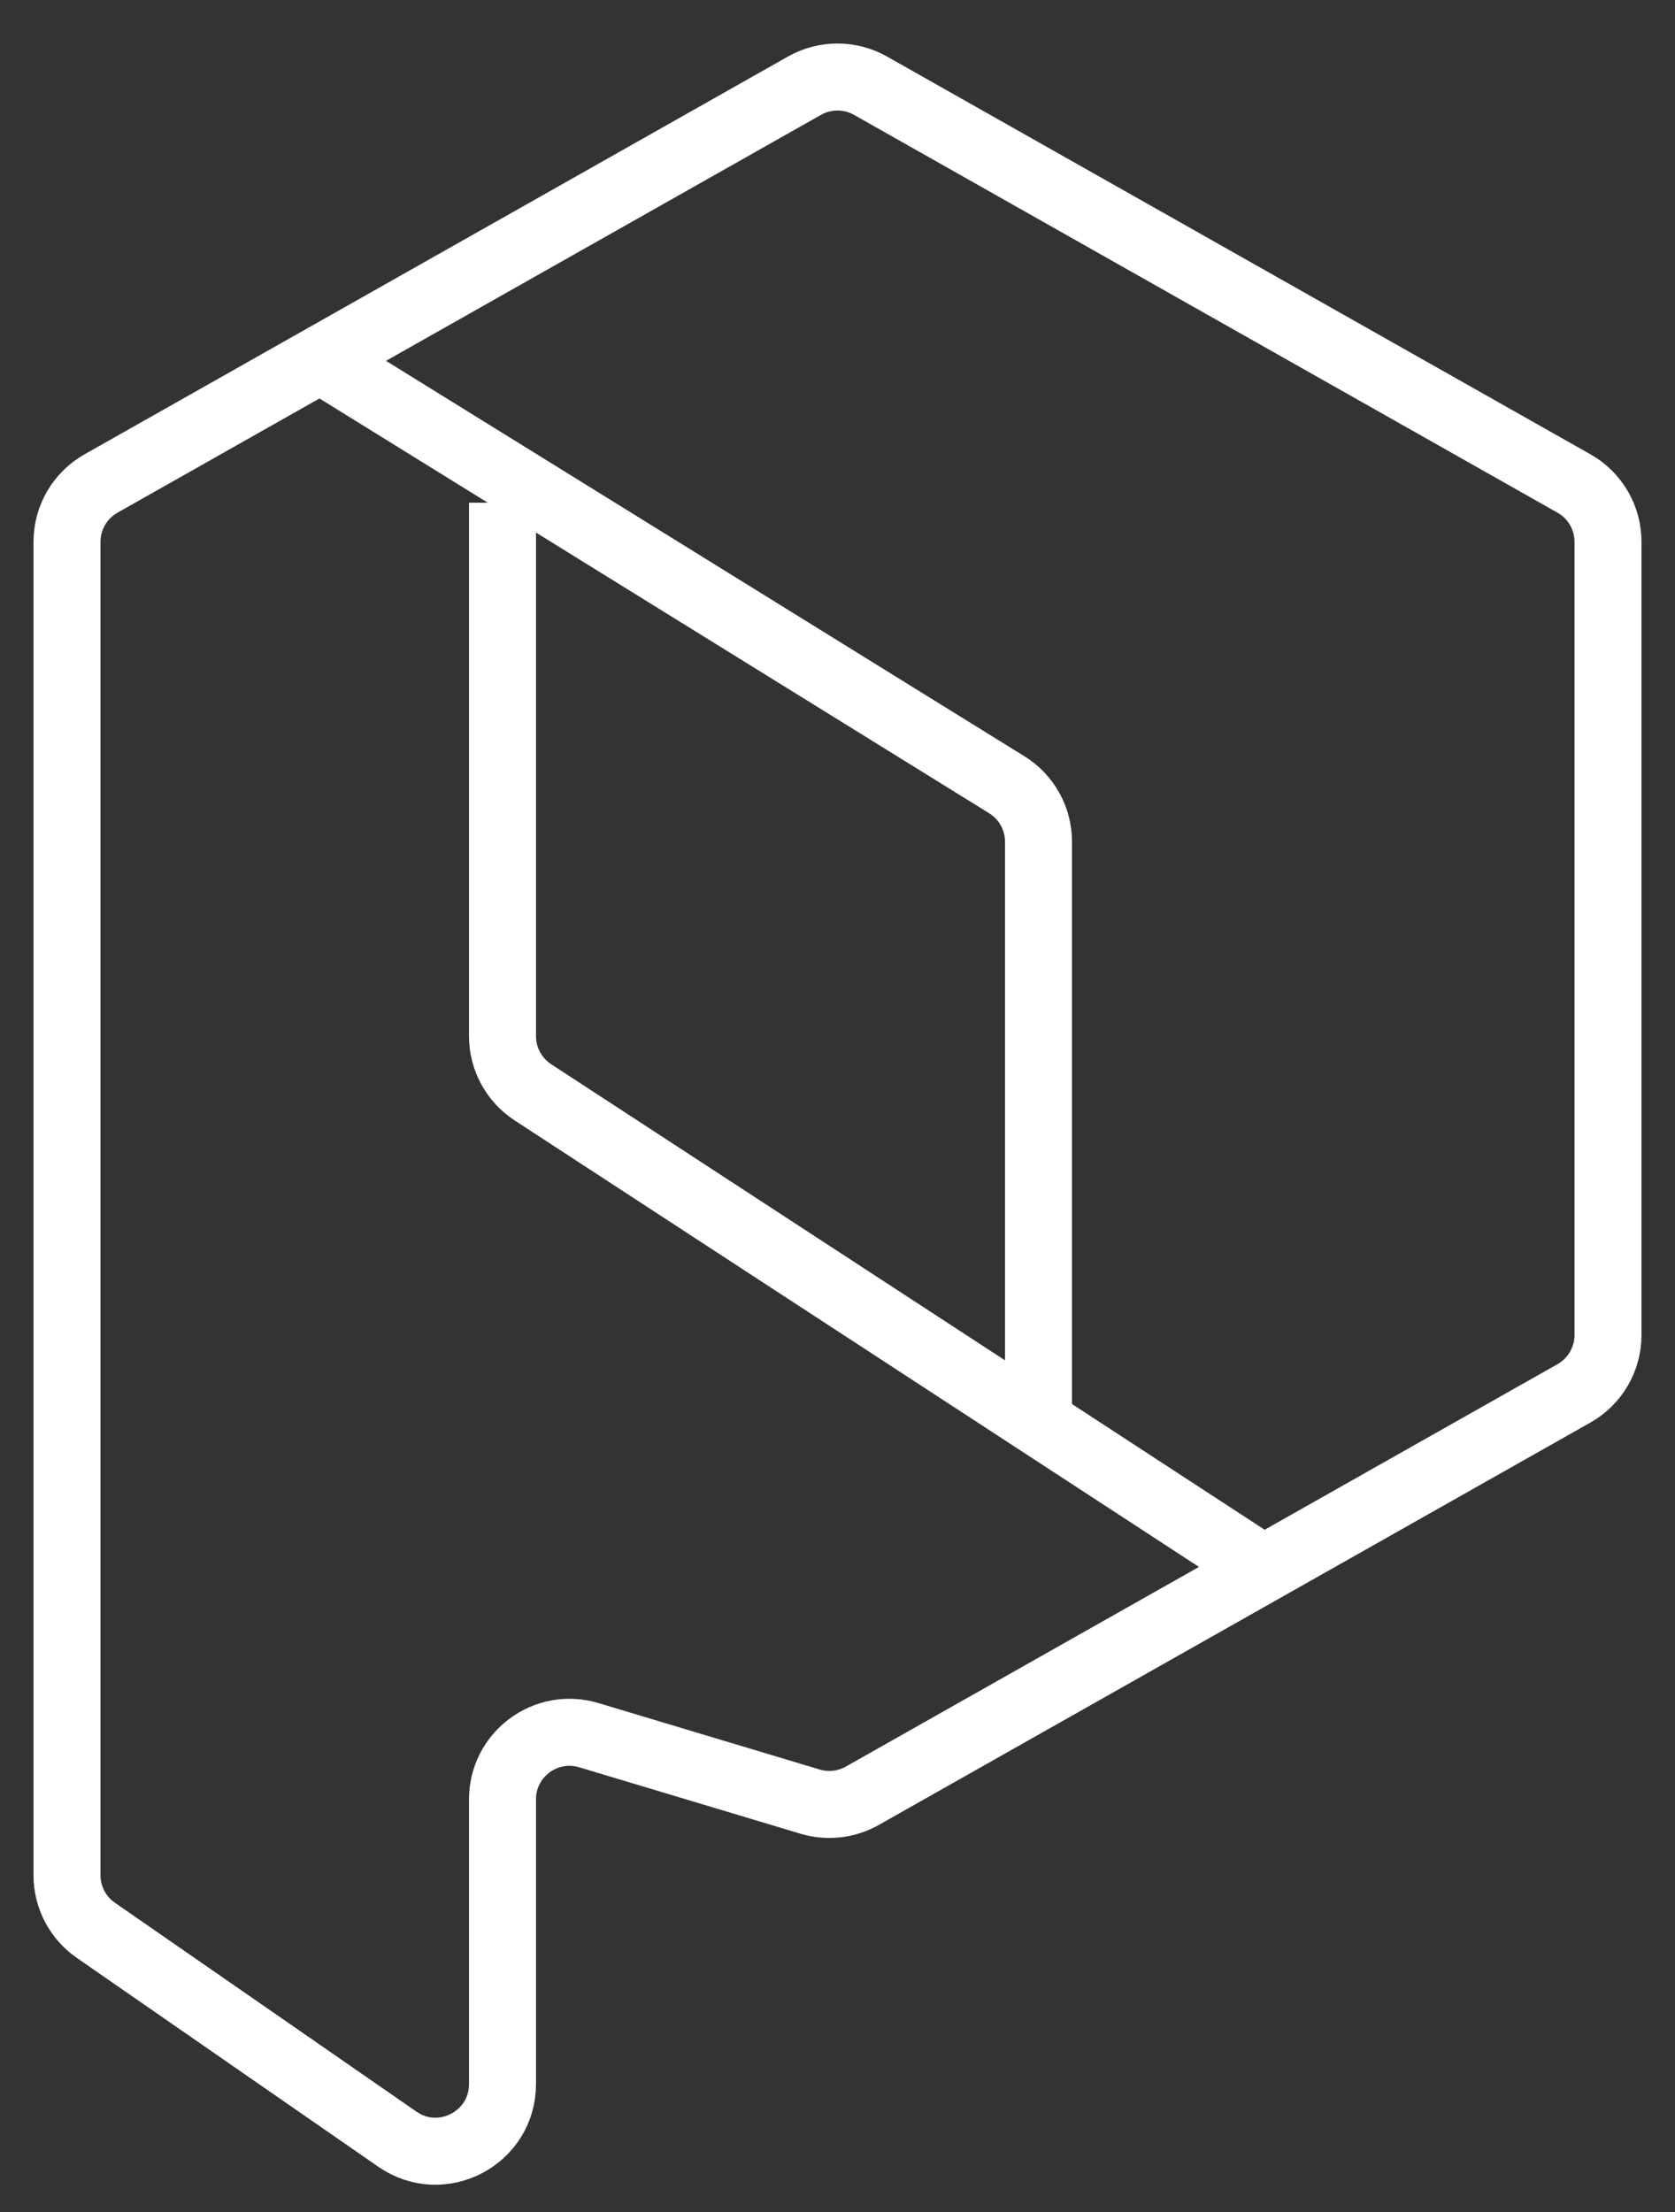
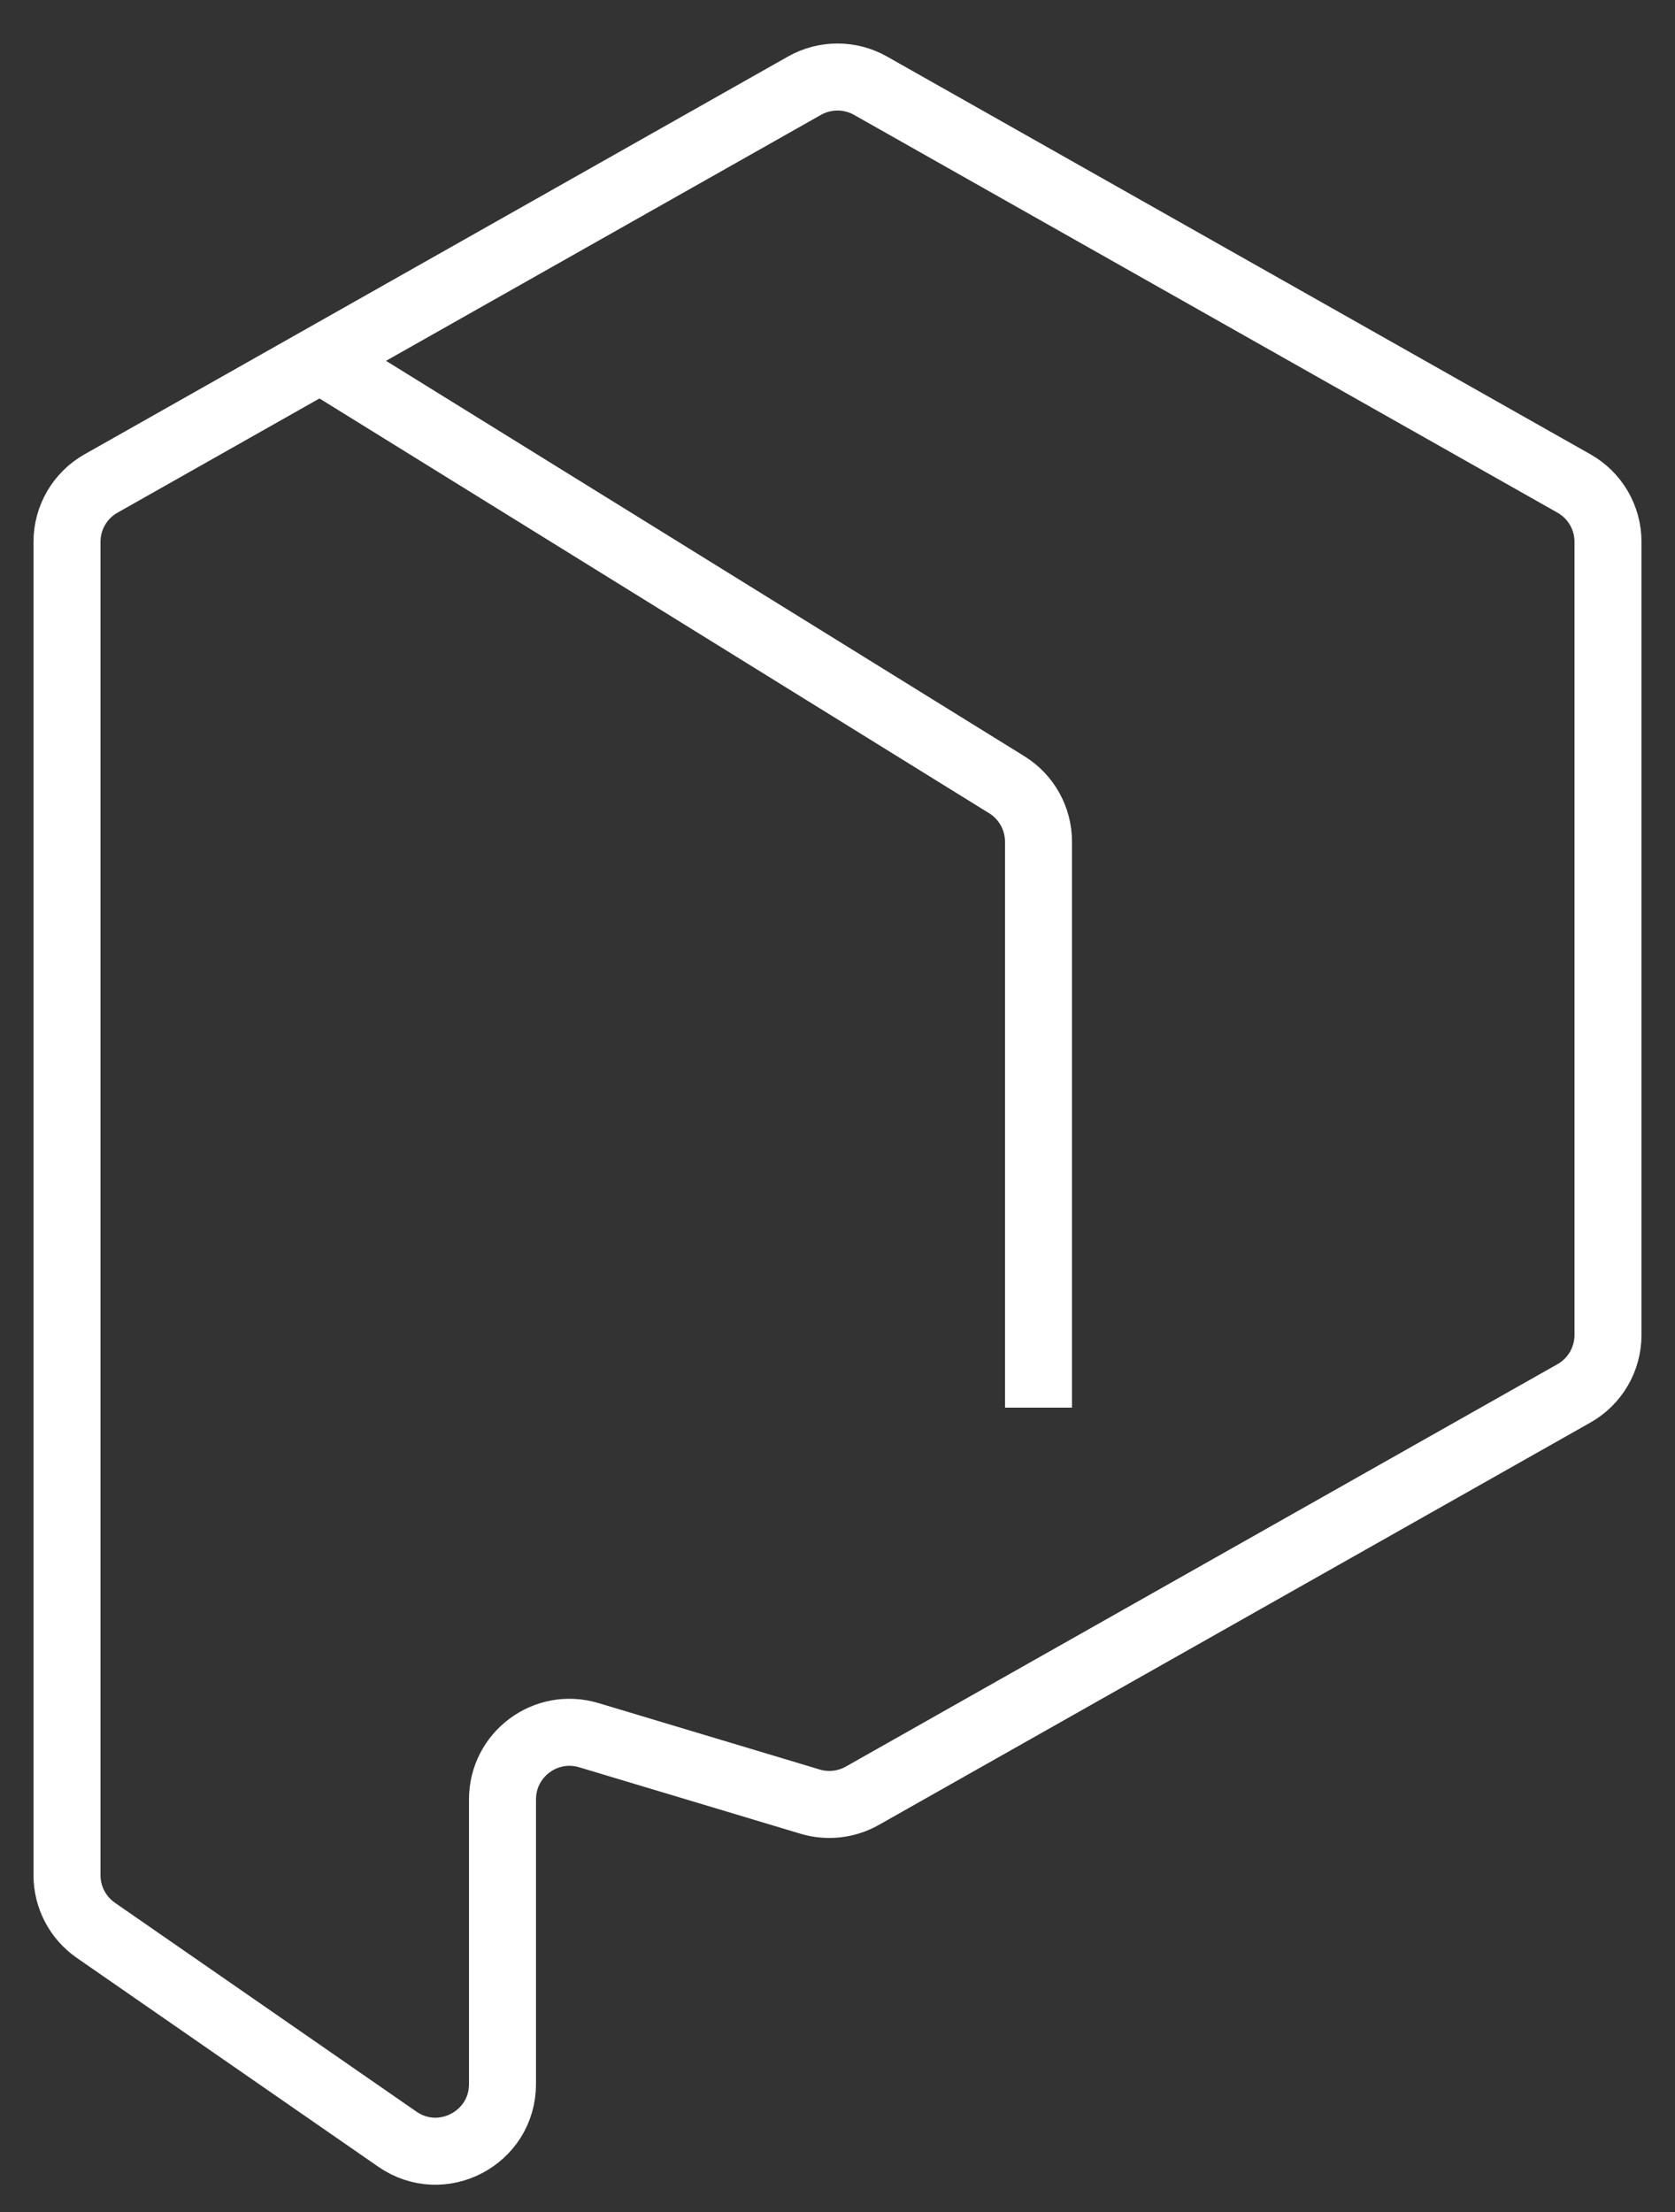
<svg xmlns="http://www.w3.org/2000/svg" width="25" height="33" viewBox="0 0 25 33" fill="none">
  <rect x="0" y="0" width="25" height="33" fill="#333333" stroke="none" />
  <path d="M1 27.976V8.083C1 7.723 1.194 7.39 1.508 7.213L12.008 1.278C12.313 1.106 12.687 1.106 12.992 1.278L23.492 7.213C23.806 7.39 24 7.723 24 8.083V19.916C24 20.277 23.806 20.61 23.492 20.787L12.871 26.79C12.634 26.924 12.352 26.956 12.092 26.878L8.787 25.886C8.146 25.694 7.5 26.174 7.5 26.844V31.091C7.5 31.898 6.594 32.373 5.931 31.914L1.431 28.798C1.161 28.611 1 28.304 1 27.976Z" stroke="white" />
  <path d="M5 5.5L15.026 11.707C15.321 11.889 15.5 12.211 15.5 12.557V21" stroke="white" />
-   <path d="M7.5 7.5V15.458C7.5 15.796 7.671 16.111 7.954 16.296L19 23.5" stroke="white" />
</svg>